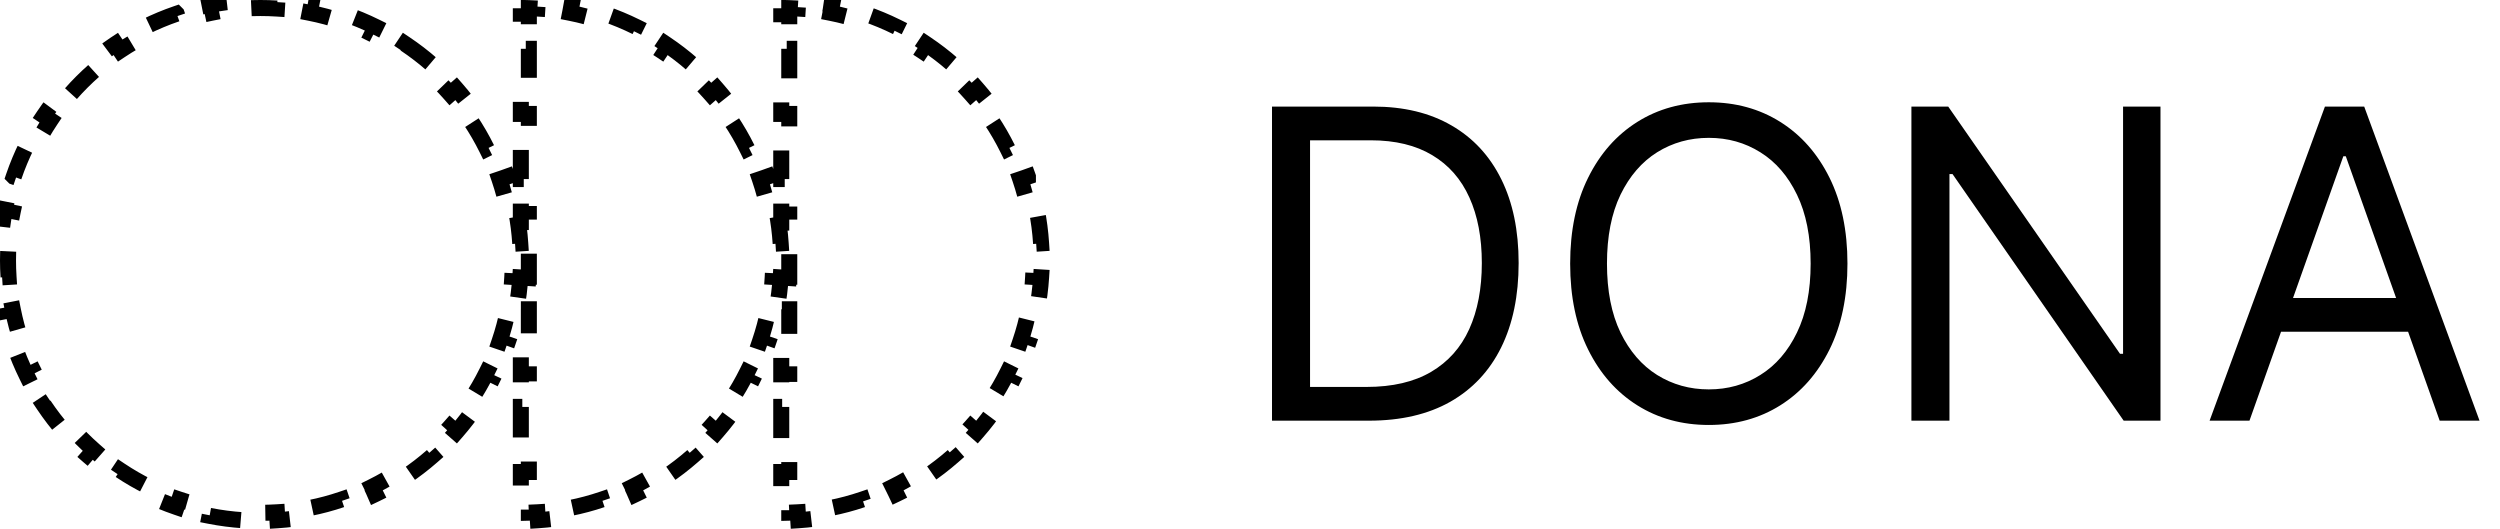
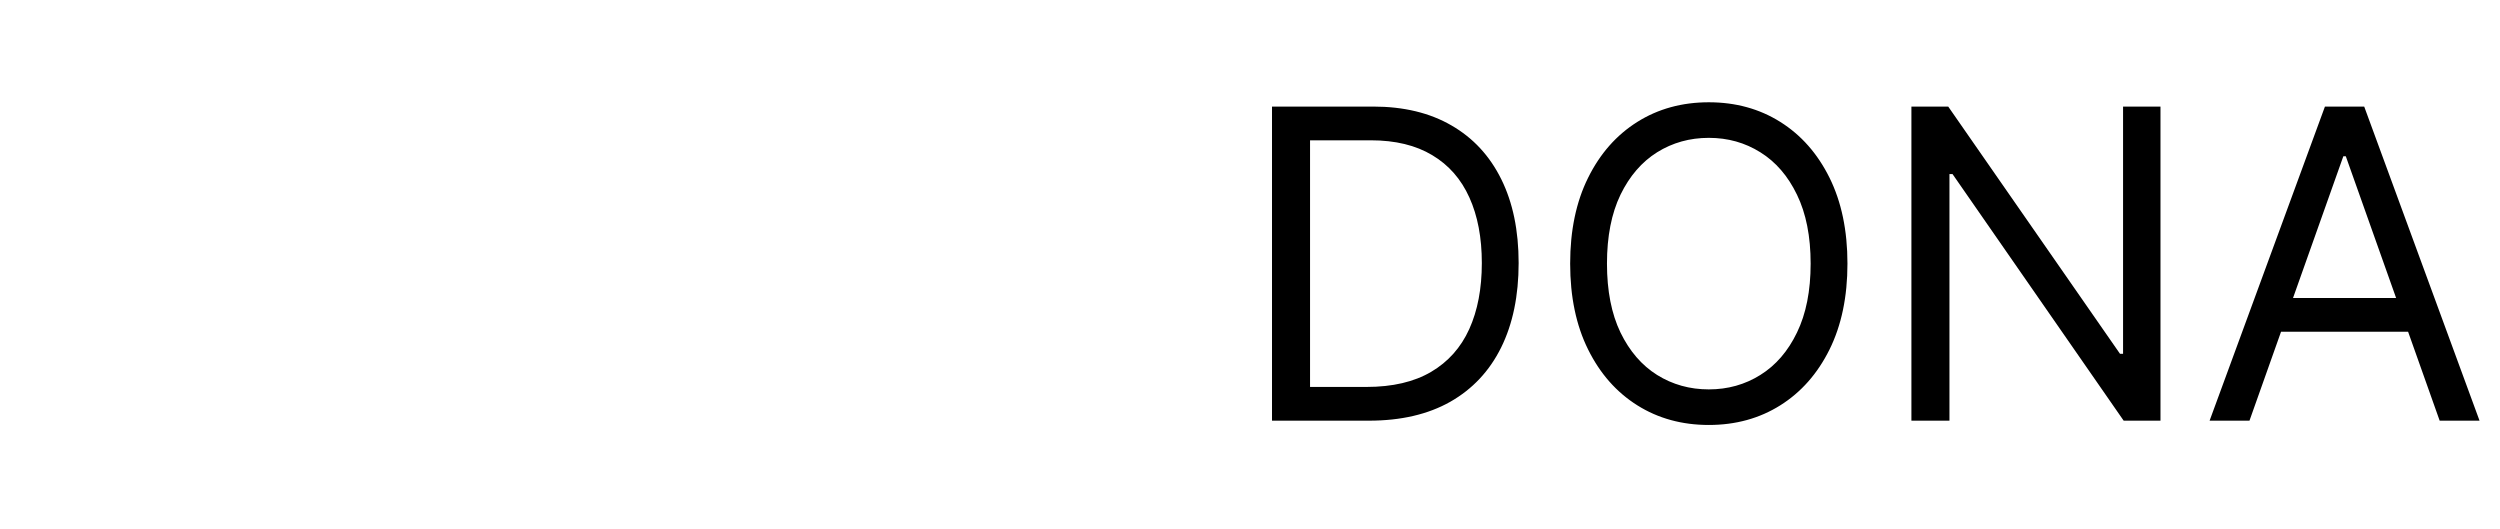
<svg xmlns="http://www.w3.org/2000/svg" width="156" height="33" viewBox="0 0 156 33" fill="none">
-   <path d="M25.277 2.737C25.868 3.133 26.431 3.566 26.964 4.033L26.635 4.408C27.151 4.862 27.638 5.349 28.092 5.865L28.466 5.535C28.933 6.068 29.366 6.631 29.762 7.222H29.763L29.348 7.499C29.729 8.068 30.073 8.665 30.379 9.283L30.826 9.062C31.139 9.694 31.412 10.348 31.642 11.023V11.024L31.168 11.185C31.387 11.831 31.566 12.496 31.7 13.176L32 13.116V13.203H32.214C32.337 13.851 32.42 14.513 32.464 15.187L31.967 15.219C31.989 15.56 32 15.903 32 16.25C32 16.596 31.989 16.94 31.967 17.281L32.464 17.312C32.42 17.986 32.337 18.648 32.214 19.297H32V19.383L31.7 19.324C31.566 20.004 31.387 20.669 31.168 21.314L31.642 21.476C31.412 22.151 31.139 22.805 30.826 23.438L30.379 23.217C30.073 23.835 29.729 24.432 29.348 25.001L29.762 25.277C29.366 25.868 28.933 26.431 28.466 26.964L28.092 26.635C27.638 27.151 27.151 27.638 26.635 28.092L26.964 28.466C26.431 28.933 25.868 29.366 25.277 29.762L25.001 29.348C24.432 29.729 23.835 30.073 23.217 30.379L23.438 30.826C22.805 31.139 22.151 31.412 21.476 31.642L21.314 31.168C20.669 31.387 20.004 31.566 19.324 31.7L19.42 32.19C18.732 32.325 18.029 32.418 17.312 32.464L17.281 31.967C16.94 31.989 16.596 32 16.25 32C15.903 32 15.56 31.989 15.219 31.967L15.187 32.464C14.47 32.418 13.767 32.325 13.079 32.19L13.176 31.7C12.496 31.566 11.831 31.387 11.185 31.168L11.023 31.642C10.348 31.412 9.694 31.139 9.062 30.826L9.283 30.379C8.665 30.073 8.068 29.729 7.499 29.348L7.222 29.762C6.631 29.366 6.068 28.933 5.535 28.466L5.865 28.092C5.349 27.638 4.862 27.151 4.408 26.635L4.033 26.964C3.566 26.431 3.133 25.868 2.737 25.277L3.152 25.001C2.771 24.432 2.427 23.835 2.121 23.217L1.673 23.438C1.361 22.805 1.087 22.151 0.857 21.476L1.332 21.314C1.113 20.669 0.934 20.004 0.8 19.324L0.31 19.42C0.174 18.732 0.081 18.029 0.035 17.312L0.533 17.281C0.511 16.94 0.5 16.596 0.5 16.25C0.5 15.903 0.511 15.56 0.533 15.219L0.035 15.187C0.081 14.47 0.174 13.767 0.31 13.079L0.8 13.176C0.934 12.496 1.113 11.831 1.332 11.185L0.858 11.024L0.857 11.023C1.087 10.348 1.361 9.694 1.673 9.062L2.121 9.283C2.427 8.665 2.771 8.068 3.152 7.499L2.737 7.222C3.133 6.631 3.566 6.068 4.033 5.535L4.408 5.865C4.862 5.349 5.349 4.862 5.865 4.408L5.535 4.033C6.05 3.581 6.594 3.16 7.164 2.775L7.222 2.737L7.499 3.152C8.068 2.771 8.665 2.427 9.283 2.121L9.062 1.673C9.694 1.361 10.348 1.087 11.023 0.857L11.024 0.858L11.185 1.332C11.831 1.113 12.496 0.934 13.176 0.8L13.079 0.31C13.767 0.174 14.47 0.081 15.187 0.035L15.219 0.533C15.56 0.511 15.903 0.5 16.25 0.5C16.596 0.5 16.94 0.511 17.281 0.533L17.312 0.035C18.029 0.081 18.732 0.174 19.42 0.31L19.324 0.8C20.004 0.934 20.669 1.113 21.314 1.332L21.476 0.858V0.857C22.151 1.087 22.805 1.361 23.438 1.673L23.217 2.121C23.835 2.427 24.432 2.771 25.001 3.152L25.277 2.737ZM41.527 2.737C42.118 3.133 42.681 3.566 43.214 4.033L42.885 4.408C43.401 4.862 43.888 5.349 44.342 5.865L44.716 5.535C45.183 6.068 45.616 6.631 46.012 7.222H46.013L45.598 7.499C45.979 8.068 46.323 8.665 46.629 9.283L47.076 9.062C47.389 9.694 47.662 10.348 47.892 11.023V11.024L47.418 11.185C47.637 11.831 47.816 12.496 47.95 13.176L48.25 13.116V13.203H48.464C48.587 13.851 48.67 14.513 48.714 15.187L48.217 15.219C48.239 15.56 48.25 15.903 48.25 16.25C48.25 16.596 48.239 16.94 48.217 17.281L48.714 17.312C48.67 17.986 48.587 18.648 48.464 19.297H48.25V19.383L47.95 19.324C47.816 20.004 47.637 20.669 47.418 21.314L47.892 21.476C47.662 22.151 47.389 22.805 47.076 23.438L46.629 23.217C46.323 23.835 45.979 24.432 45.598 25.001L46.012 25.277C45.616 25.868 45.183 26.431 44.716 26.964L44.342 26.635C43.888 27.151 43.401 27.638 42.885 28.092L43.214 28.466C42.681 28.933 42.118 29.366 41.527 29.762L41.251 29.348C40.682 29.729 40.085 30.073 39.467 30.379L39.688 30.826C39.055 31.139 38.401 31.412 37.726 31.642L37.565 31.168C36.919 31.387 36.254 31.566 35.574 31.7L35.67 32.19C34.982 32.325 34.279 32.418 33.562 32.464L33.531 31.967C33.355 31.978 33.178 31.986 33 31.991V31.484H32.5V29.453H33V27.422H32.5V25.391H33V23.359H32.5V21.328H33V19.297H32.5V17.315L32.965 17.346C32.967 17.319 32.967 17.292 32.969 17.266H33V15.234H32.969C32.967 15.208 32.967 15.181 32.965 15.154L32.5 15.184V13.203H33V11.172H32.5V9.141H33V7.109H32.5V5.078H33V3.047H32.5V1.016H33V0.508C33.178 0.513 33.355 0.522 33.531 0.533L33.562 0.035C34.279 0.081 34.982 0.174 35.67 0.31L35.574 0.8C36.254 0.934 36.919 1.113 37.565 1.332L37.726 0.858V0.857C38.401 1.087 39.055 1.361 39.688 1.673L39.467 2.121C40.085 2.427 40.682 2.771 41.251 3.152L41.527 2.737ZM57.777 2.737C58.368 3.133 58.931 3.566 59.464 4.033L59.135 4.408C59.651 4.862 60.138 5.349 60.592 5.865L60.966 5.535C61.433 6.068 61.866 6.631 62.262 7.222H62.263L61.848 7.499C62.229 8.068 62.573 8.665 62.879 9.283L63.326 9.062C63.639 9.694 63.912 10.348 64.142 11.023V11.024L63.668 11.185C63.887 11.831 64.066 12.496 64.2 13.176L64.689 13.079C64.826 13.767 64.918 14.47 64.964 15.187L64.467 15.219C64.489 15.56 64.5 15.903 64.5 16.25C64.5 16.596 64.489 16.94 64.467 17.281L64.964 17.312C64.918 18.029 64.826 18.732 64.689 19.42L64.2 19.324C64.066 20.004 63.887 20.669 63.668 21.314L64.142 21.476C63.912 22.151 63.639 22.805 63.326 23.438L62.879 23.217C62.573 23.835 62.229 24.432 61.848 25.001L62.262 25.277C61.866 25.868 61.433 26.431 60.966 26.964L60.592 26.635C60.138 27.151 59.651 27.638 59.135 28.092L59.464 28.466C58.931 28.933 58.368 29.366 57.777 29.762L57.501 29.348C56.932 29.729 56.335 30.073 55.717 30.379L55.938 30.826C55.305 31.139 54.651 31.412 53.976 31.642L53.815 31.168C53.169 31.387 52.504 31.566 51.824 31.7L51.92 32.19C51.232 32.325 50.529 32.418 49.812 32.464L49.781 31.967C49.605 31.978 49.428 31.986 49.25 31.991V31.484H48.75V29.453H49.25V27.422H48.75V25.391H49.25V23.359H48.75V21.328H49.25V19.297H48.75V17.315L49.215 17.346C49.217 17.319 49.217 17.292 49.219 17.266H49.25V15.234H49.219C49.217 15.208 49.217 15.181 49.215 15.154L48.75 15.184V13.203H49.25V11.172H48.75V9.141H49.25V7.109H48.75V5.078H49.25V3.047H48.75V1.016H49.25V0.508C49.428 0.513 49.605 0.522 49.781 0.533L49.812 0.035C50.529 0.081 51.232 0.174 51.92 0.31L51.824 0.8C52.504 0.934 53.169 1.113 53.815 1.332L53.976 0.858V0.857C54.651 1.087 55.305 1.361 55.938 1.673L55.717 2.121C56.335 2.427 56.932 2.771 57.501 3.152L57.777 2.737Z" stroke="black" stroke-dasharray="2 2" />
  <path d="M85.422 26.25H79.373V6.65H85.69C87.591 6.65 89.218 7.042 90.571 7.827C91.923 8.606 92.96 9.725 93.681 11.186C94.402 12.641 94.763 14.383 94.763 16.412C94.763 18.453 94.399 20.211 93.671 21.685C92.944 23.152 91.885 24.282 90.494 25.073C89.103 25.858 87.412 26.25 85.422 26.25ZM81.747 24.145H85.269C86.889 24.145 88.232 23.832 89.298 23.207C90.363 22.581 91.158 21.691 91.681 20.537C92.204 19.382 92.466 18.007 92.466 16.412C92.466 14.829 92.207 13.467 91.69 12.325C91.174 11.177 90.402 10.296 89.374 9.684C88.347 9.065 87.068 8.755 85.537 8.755H81.747V24.145ZM115.281 16.45C115.281 18.517 114.908 20.304 114.162 21.809C113.415 23.315 112.391 24.476 111.089 25.293C109.788 26.11 108.301 26.518 106.63 26.518C104.958 26.518 103.471 26.11 102.17 25.293C100.868 24.476 99.844 23.315 99.098 21.809C98.351 20.304 97.978 18.517 97.978 16.45C97.978 14.383 98.351 12.596 99.098 11.091C99.844 9.585 100.868 8.424 102.17 7.607C103.471 6.79 104.958 6.382 106.63 6.382C108.301 6.382 109.788 6.79 111.089 7.607C112.391 8.424 113.415 9.585 114.162 11.091C114.908 12.596 115.281 14.383 115.281 16.45ZM112.984 16.45C112.984 14.753 112.7 13.32 112.133 12.153C111.571 10.985 110.809 10.102 109.845 9.502C108.888 8.902 107.816 8.602 106.63 8.602C105.443 8.602 104.368 8.902 103.404 9.502C102.447 10.102 101.685 10.985 101.117 12.153C100.556 13.32 100.275 14.753 100.275 16.45C100.275 18.147 100.556 19.579 101.117 20.747C101.685 21.915 102.447 22.798 103.404 23.398C104.368 23.998 105.443 24.298 106.63 24.298C107.816 24.298 108.888 23.998 109.845 23.398C110.809 22.798 111.571 21.915 112.133 20.747C112.7 19.579 112.984 18.147 112.984 16.45ZM134.814 6.65V26.25H132.517L121.837 10.861H121.646V26.25H119.272V6.65H121.569L132.288 22.077H132.479V6.65H134.814ZM140.367 26.25H137.879L145.076 6.65H147.526L154.723 26.25H152.235L146.378 9.751H146.224L140.367 26.25ZM141.286 18.594H151.316V20.699H141.286V18.594Z" fill="black" />
</svg>